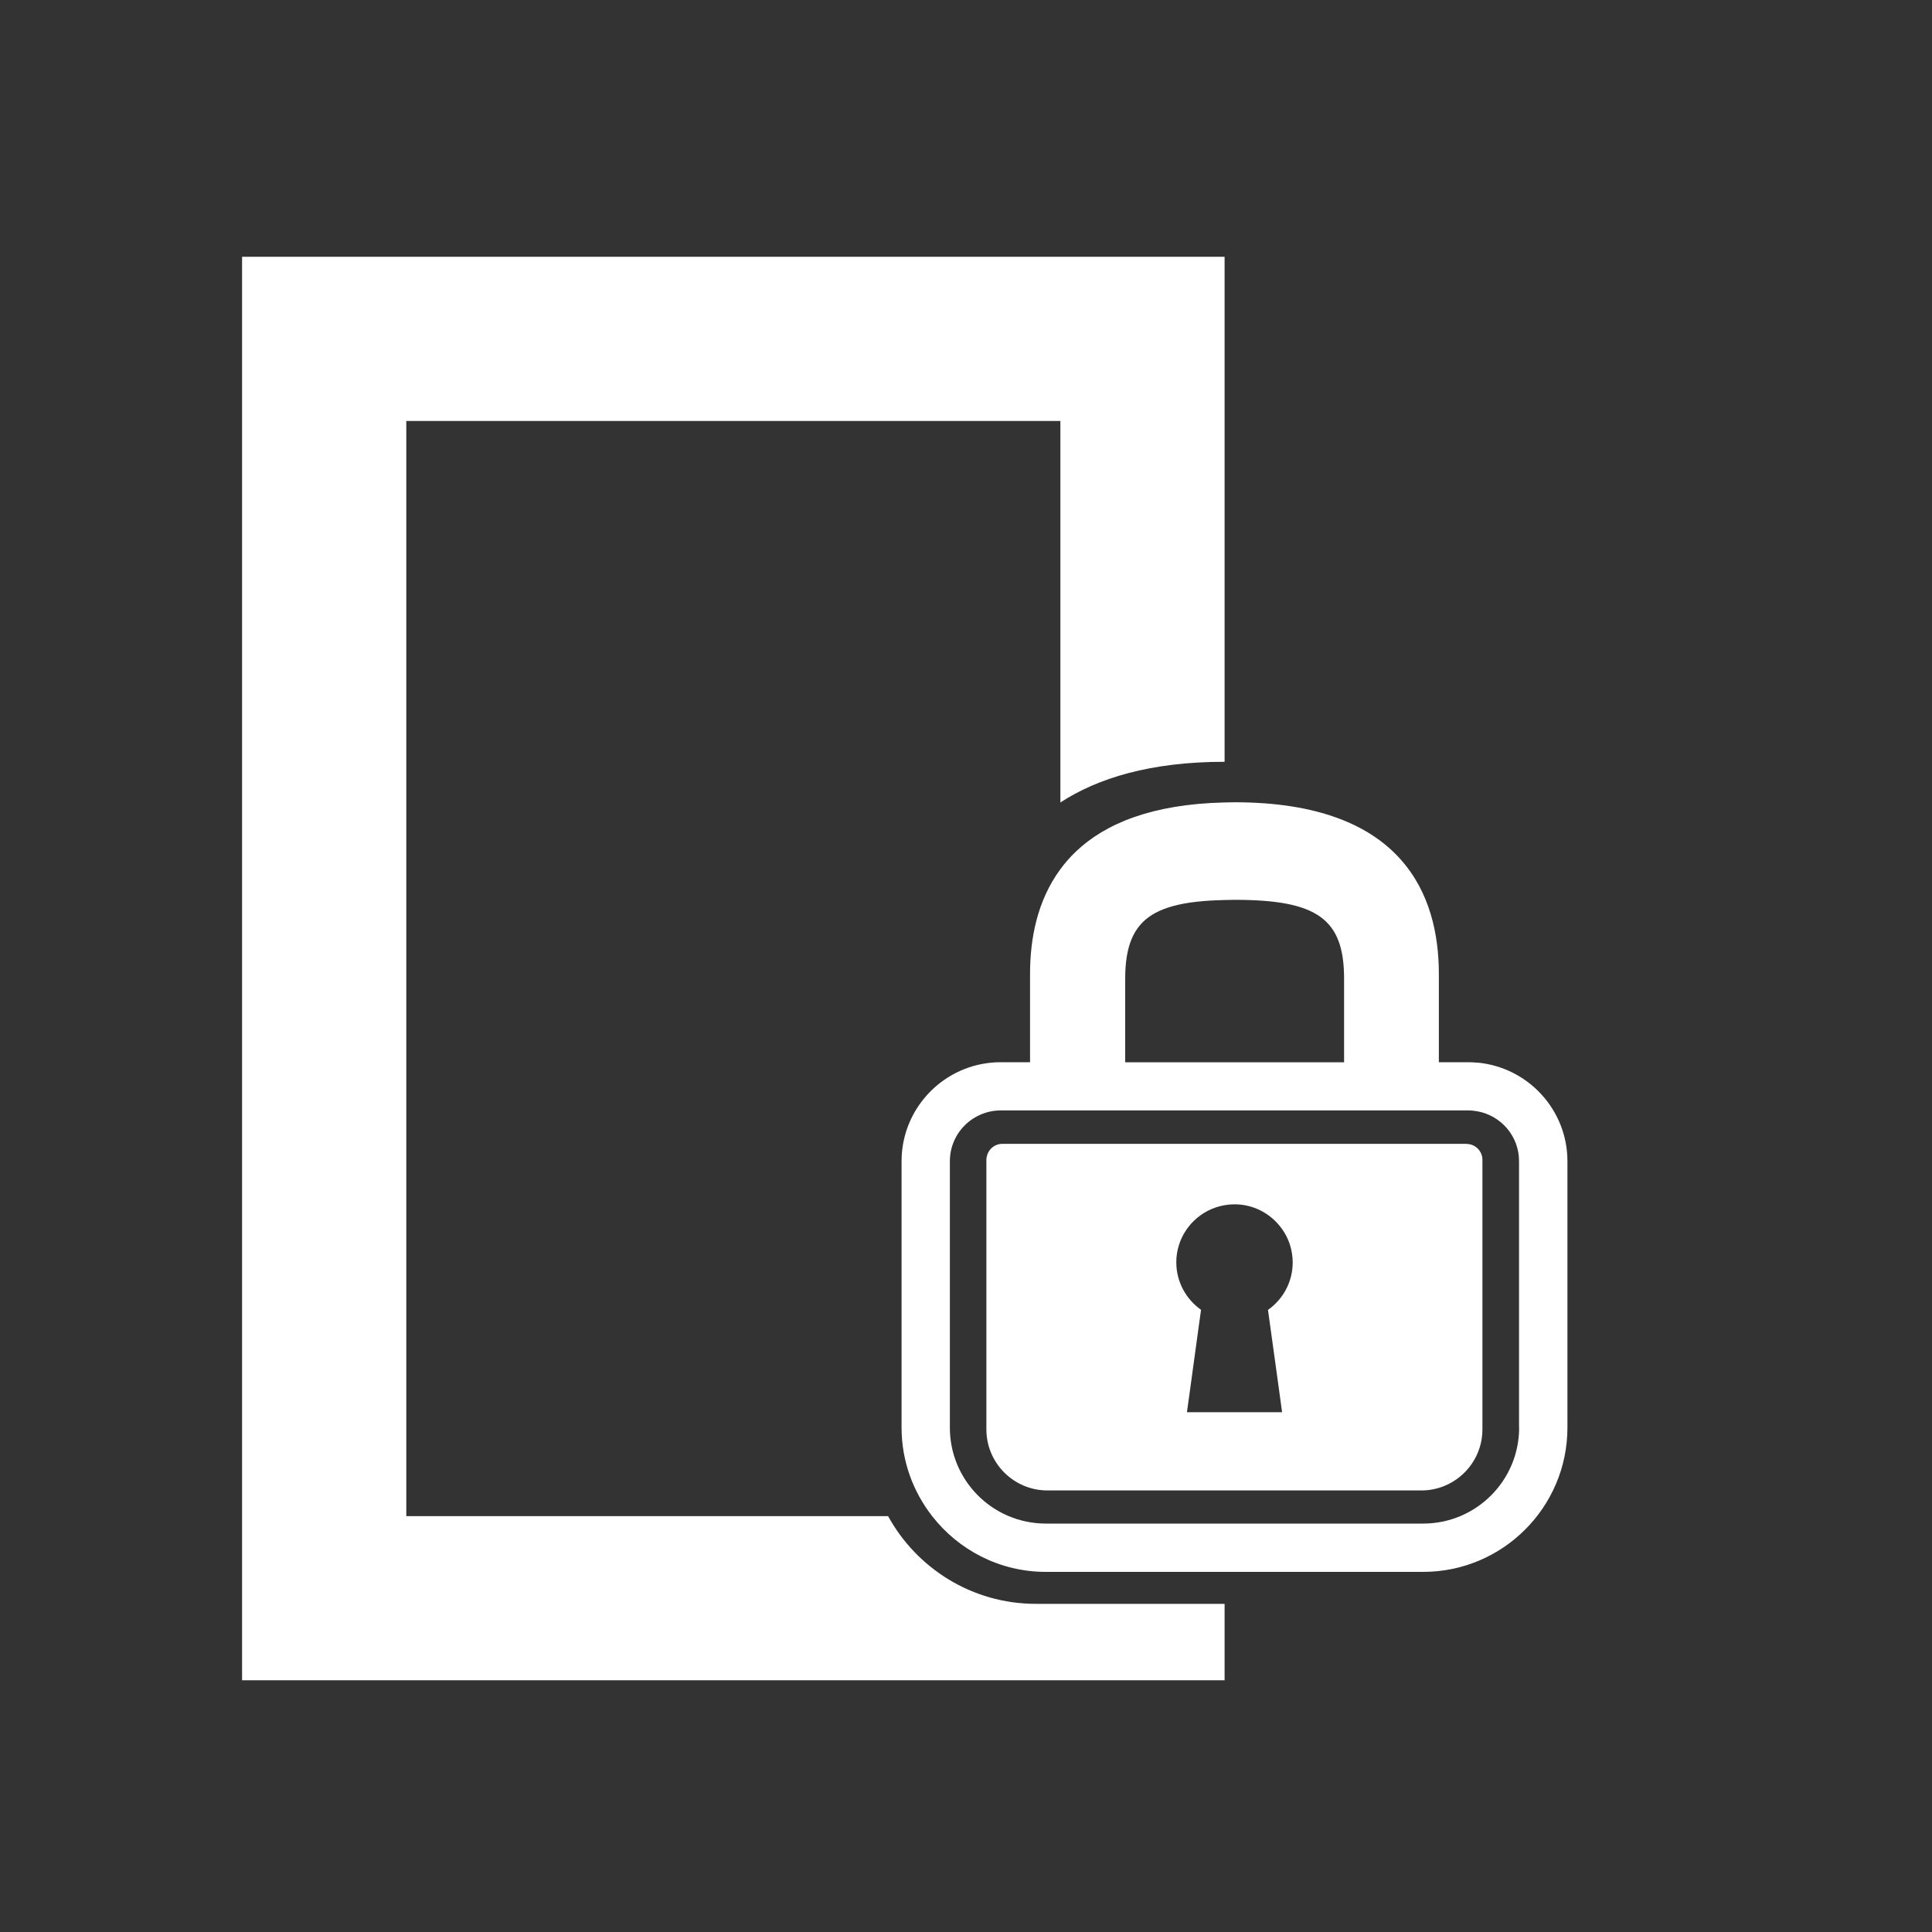
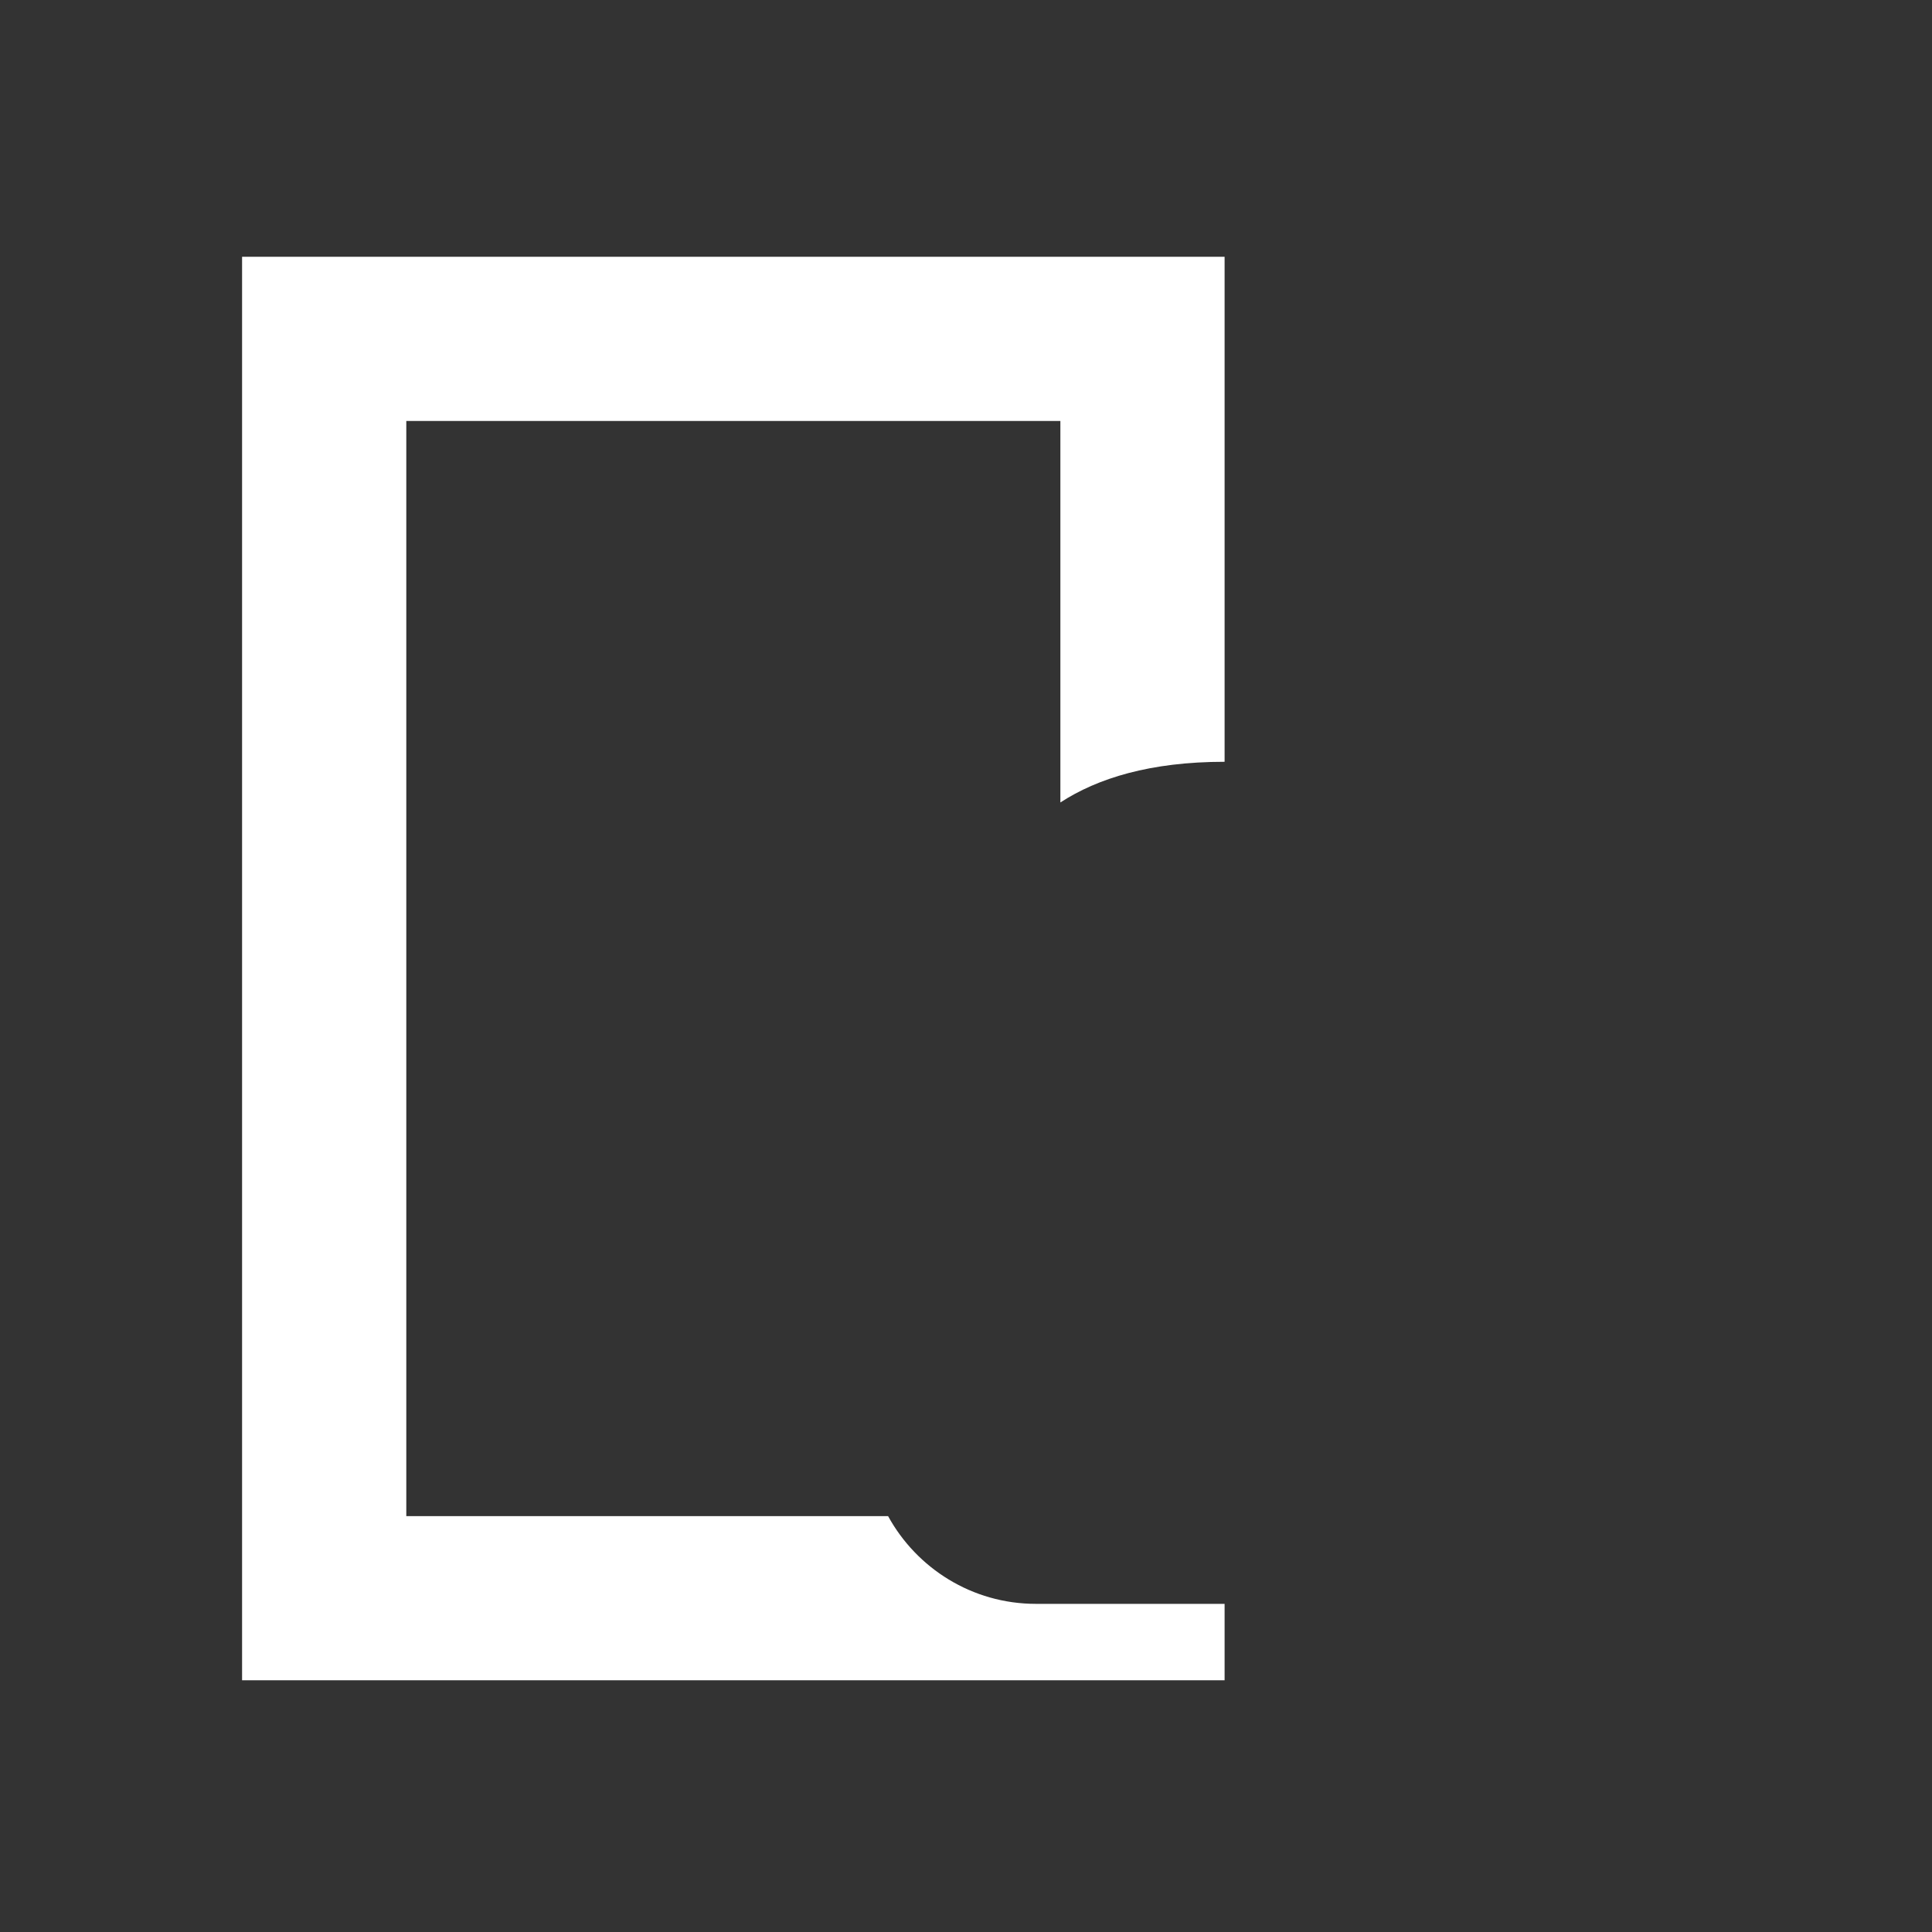
<svg xmlns="http://www.w3.org/2000/svg" id="b" data-name="Layer 1" viewBox="0 0 200 200">
  <rect x="0" y="0" width="200" height="200" fill="#333333" stroke="none" />
  <path d="M91.94,156.95h-49.88V43.58h67.71v39.49c3.86-2.51,9.31-4.21,17-4.21V26.58H25.06v147.36h101.71v-7.91h-19.54c-6.59,0-12.34-3.68-15.3-9.09Z" fill="#fff" />
-   <path d="M152.93,110.01c-.31-.03-.62-.05-.93-.05h-3.05v-9.14c0-8.11-3.67-17.77-21.16-17.77-.35,0-.68.01-1.02.02-7.52.17-12.36,2.19-15.4,5.09-.6.57-1.13,1.18-1.6,1.82-2.4,3.25-3.14,7.2-3.14,10.84v9.14h-3.05c-1.03,0-2.03.16-2.97.44-4.21,1.28-7.28,5.19-7.28,9.81v27.58c0,3.45,1.19,6.62,3.16,9.15,2.73,3.51,6.99,5.78,11.77,5.78h39.07c8.23,0,14.93-6.7,14.93-14.93v-27.58c0-5.34-4.1-9.73-9.32-10.21ZM116.48,108.27v-6.94c0-2.58.49-4.42,1.66-5.7.04-.04.07-.08.11-.12,1.55-1.58,4.24-2.25,8.52-2.34.34,0,.68-.02,1.04-.02,8.58,0,11.33,1.99,11.33,8.18v8.64h-22.66v-1.69ZM157.26,147.79c0,5.48-4.45,9.93-9.93,9.93h-39.07c-1.37,0-2.67-.28-3.86-.78-3.57-1.51-6.07-5.04-6.07-9.15v-27.58c0-1.8.9-3.38,2.28-4.33.85-.58,1.87-.93,2.97-.93h48.42c.32,0,.63.04.93.09,2.46.44,4.32,2.58,4.32,5.16v27.58Z" fill="#fff" />
-   <path d="M151.82,118.41h-48.07c-.74,0-1.36.5-1.56,1.17-.04.15-.08.3-.08.47v27.92c0,3.48,2.83,6.32,6.32,6.32h38.72c.82,0,1.59-.16,2.31-.44,2.34-.93,4-3.21,4-5.87v-27.92c0-.9-.74-1.64-1.64-1.64ZM131.26,135.59l1.13,8.17.33,2.43h-9.85l.24-1.71,1.04-7.59.07-.49.11-.81h0c-1.54-1.09-2.56-2.88-2.56-4.92,0-.62.09-1.21.27-1.77.22-.71.57-1.36,1.02-1.93.15-.2.32-.39.5-.56.86-.85,1.97-1.44,3.22-1.65.33-.06.67-.09,1.02-.09,1.92,0,3.63.91,4.73,2.31.45.57.8,1.22,1.02,1.93.17.56.27,1.16.27,1.77,0,2.03-1.01,3.83-2.56,4.92h0Z" fill="#fff" />
</svg>